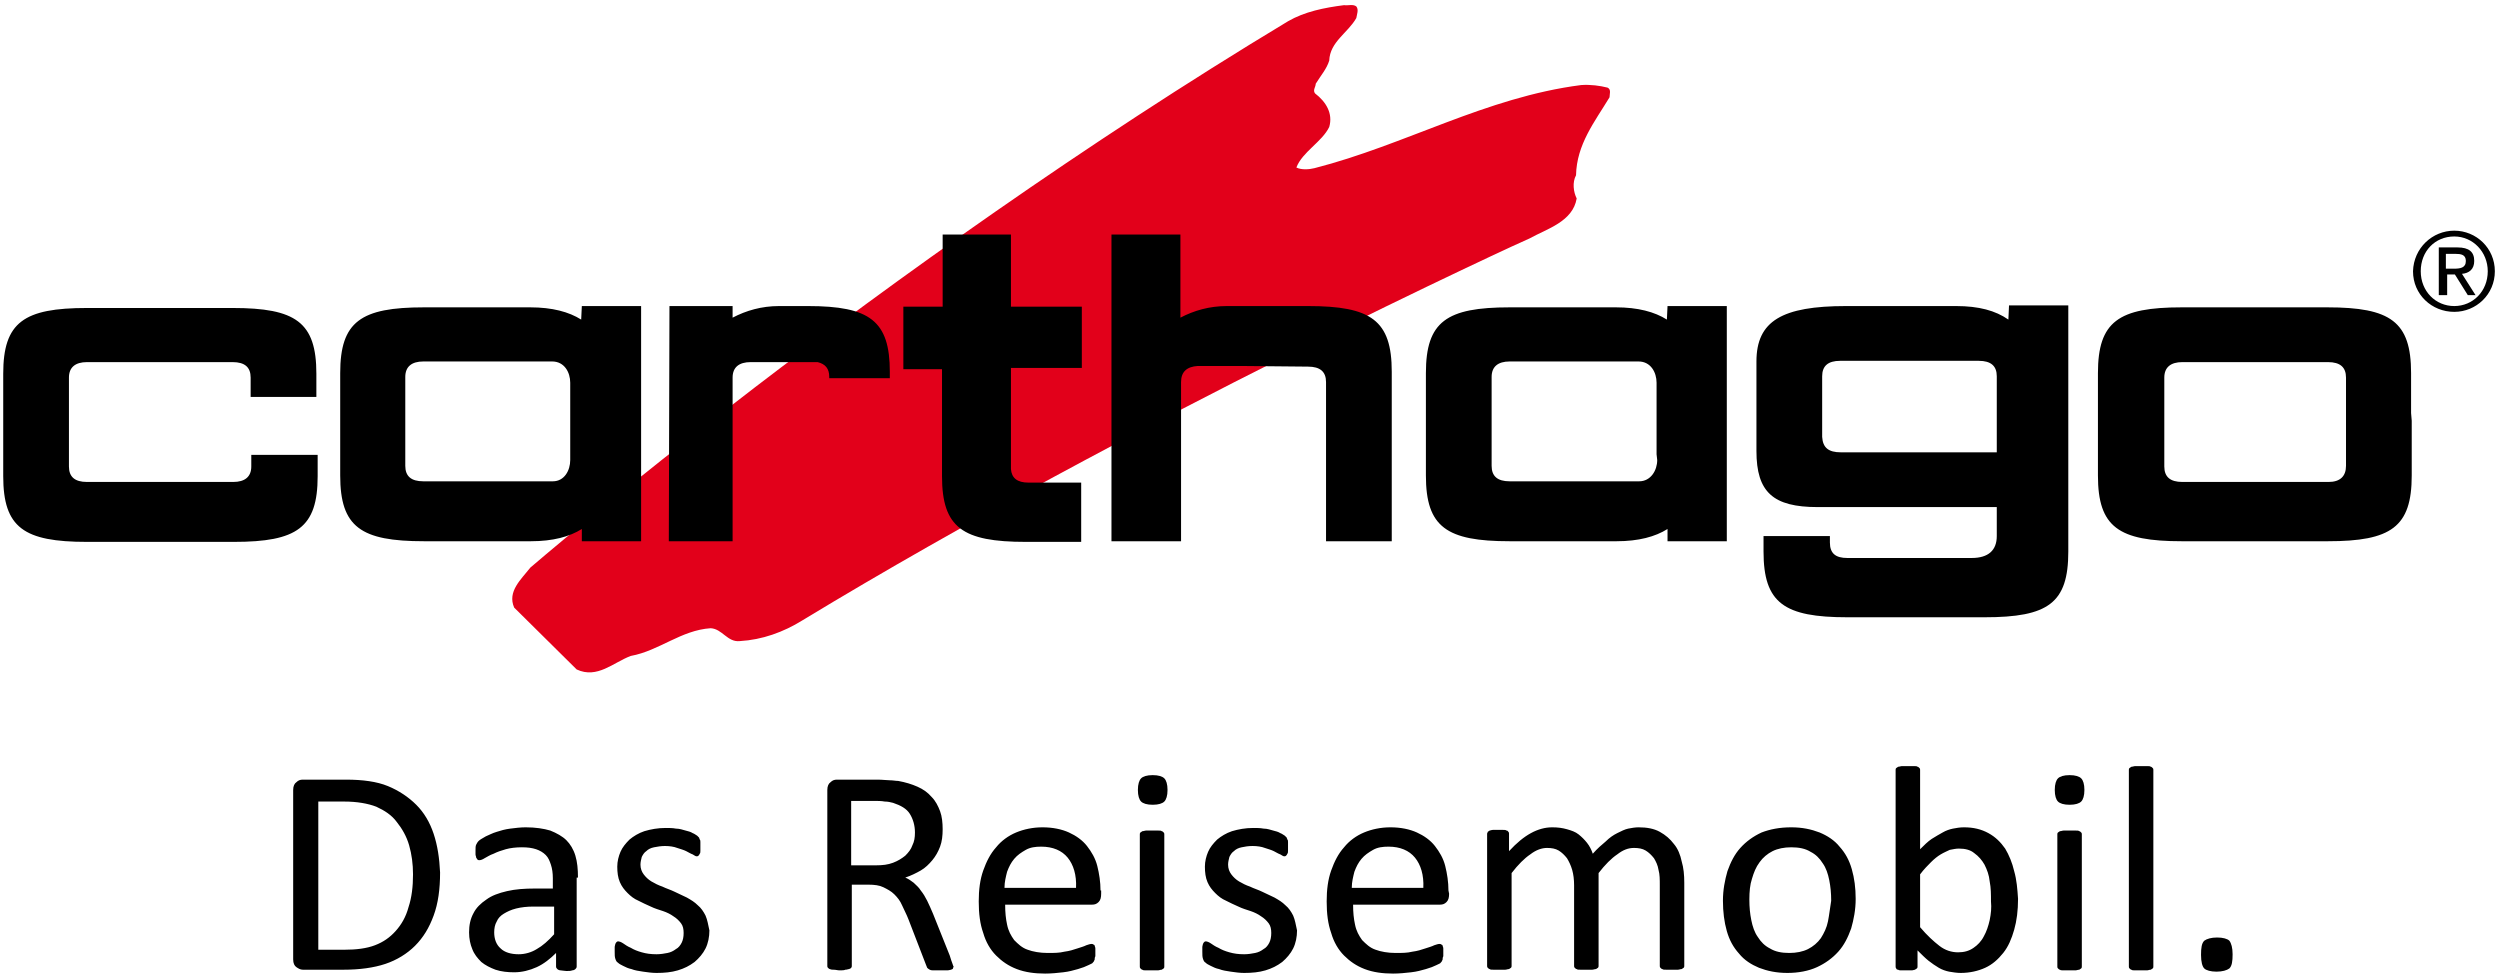
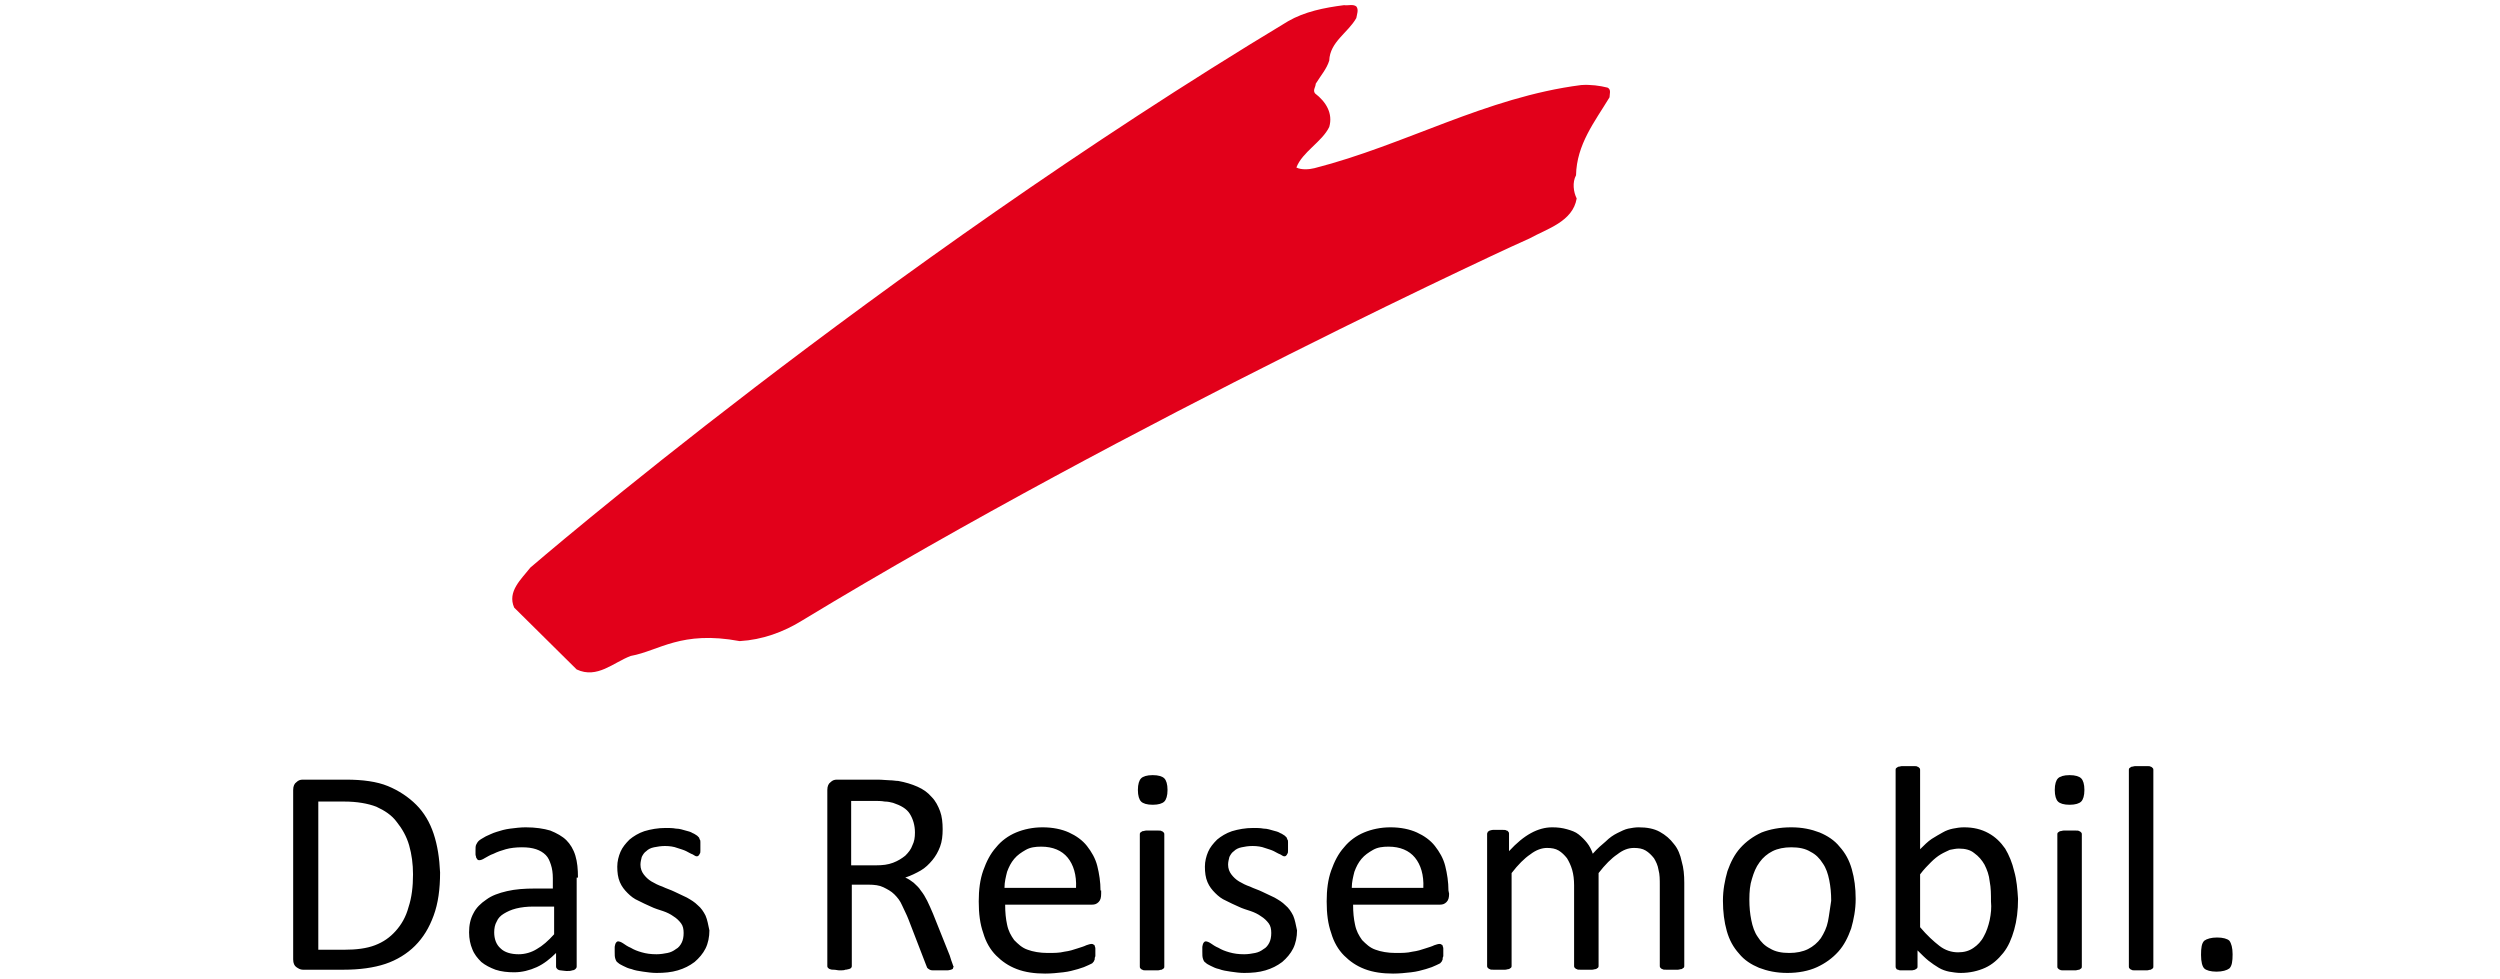
<svg xmlns="http://www.w3.org/2000/svg" width="388" height="152" viewBox="0 0 388 152" fill="none">
-   <path d="M124.5 96.3C121.6 98.1 118.3 99.3 114.8 99.5C112.9 99.7 112.1 97.6 110.3 97.5C105.7 97.8 102.3 101 97.9 101.8C95.2 102.8 92.7 105.4 89.5 103.9L79.8 94.3C78.7 91.8 80.9 89.9 82.3 88.1C82.3 88.1 136 41.8 199.9 3.3C202.5 1.8 205.5 1.2 208.6 0.8C209.2 0.9 210 0.6 210.5 1C210.9 1.5 210.6 2.2 210.5 2.8C209.2 5.1 206.4 6.5 206.3 9.4C205.9 10.7 205 11.7 204.2 13C204.2 13.5 203.7 14 204.1 14.5C205.8 15.8 206.9 17.6 206.3 19.7C205.2 22 202.1 23.6 201.2 26C202 26.4 203.2 26.3 204 26.1C218.1 22.5 230.6 15.1 245.4 13.2C246.9 13.1 248.3 13.3 249.5 13.6C250.1 13.9 249.8 14.6 249.8 15.1C247.5 18.9 244.7 22.4 244.6 27.2C244 28.3 244.2 29.8 244.7 30.8C244.1 34.4 240.1 35.5 237.4 37C237.2 37 175.6 65.3 124.5 96.3Z" fill="#E2001A" />
-   <path d="M140.2 57.1V47.6H146.3V36.4H156.9V47.6H167.9V57.1H156.9V72.8C157 74.2 157.9 74.9 159.6 74.9H166H167.8V84.1H166H159.2C149.4 84.1 146.2 81.9 146.2 73.9V58C146.2 57.7 146.2 57.5 146.2 57.3H140.2V57.1ZM103.9 47.5H113.7V49.3C115.8 48.2 118.2 47.5 120.9 47.5H125.1H125.4C135 47.5 138.1 49.8 138.1 57.7V58.7H128.7V58.5C128.7 57.2 128.1 56.5 126.9 56.2H116.5C114.7 56.2 113.7 57 113.7 58.6V84H104.3H103.8L103.9 47.5ZM90.3 47.5H99.5V84H90.3V82.1C88.4 83.3 85.8 84 82.4 84H80.5H78.7H65.8C56 84 52.8 81.8 52.8 73.8V57.9C52.8 49.9 56 47.7 65.8 47.7H74.9H82.3C85.7 47.7 88.3 48.4 90.2 49.6L90.3 47.5ZM88.5 70.5V59.4C88.5 57.8 87.6 56.1 85.7 56.1H65.7C63.9 56.1 62.9 56.9 62.9 58.5V72.3C62.9 73.9 63.8 74.7 65.7 74.7H78.6H80.4H85.8C87.6 74.7 88.5 73 88.5 71.4V70.5ZM38.9 61.4V58.6C38.9 57 38 56.2 36.1 56.2H13.5C11.7 56.2 10.7 57 10.7 58.6V72.4C10.7 74 11.6 74.8 13.5 74.8H26.4H28.2H36.2C38 74.8 39 74 39 72.4V70.6H49.3V73.9C49.3 81.9 46.1 84.1 36.3 84.1H28.3H26.5H13.5C3.7 84.1 0.5 81.9 0.5 73.9V58C0.5 50 3.7 47.8 13.5 47.8H22.6H29.6H36.1C45.9 47.8 49.1 50 49.1 58V61.6H38.9V61.4ZM183.3 59.3V84H173.9H172.5V36.4H183.2V49.3C185.3 48.2 187.7 47.5 190.4 47.5H194.8H203C212.8 47.5 216 49.7 216 57.7V84H205.8V59.3C205.8 57.7 204.9 56.9 203 56.9L192.7 56.8H185.9C184.2 56.9 183.3 57.7 183.3 59.3ZM311.8 47.4H321V84.1V85.6C321 93.6 317.9 95.8 308 95.8H286.7C276.9 95.8 273.7 93.6 273.7 85.6V83.2H284V84.2C284 85.9 284.9 86.6 286.7 86.6H306C308.6 86.6 309.9 85.4 309.9 83.2V78.7H282.1C275.2 78.7 272.6 76.4 272.6 70V56.1C272.6 49.8 276.6 47.5 286.5 47.5H303.6C307.1 47.5 309.7 48.2 311.7 49.6L311.8 47.4ZM285.7 70.2H309.9V58.4C309.9 56.8 309 56 307.1 56H285.6C283.7 56 282.8 56.8 282.8 58.4V67.8C282.9 69.5 283.8 70.2 285.7 70.2ZM374.3 65.3V73.8C374.3 81.8 371.1 84 361.3 84H353.3H351.5H338.6C328.8 84 325.6 81.8 325.6 73.8V57.9C325.6 49.9 328.8 47.7 338.6 47.7H347.7H354.7H361.2C371 47.7 374.2 49.9 374.2 57.9V64.1L374.3 65.3ZM364.1 63.9V58.6C364.1 57 363.2 56.2 361.3 56.2H338.7C336.9 56.2 335.9 57 335.9 58.6V72.4C335.9 74 336.8 74.8 338.7 74.8H351.6H353.4H361.4C363.2 74.8 364.1 73.9 364.1 72.3V69.4V63.9ZM257.1 70.5V59.4C257.1 57.8 256.2 56.1 254.3 56.1H234.3C232.5 56.1 231.5 56.9 231.5 58.5V72.3C231.5 73.9 232.4 74.7 234.3 74.7H247.2H249H254.4C256.2 74.7 257.2 73 257.2 71.4L257.1 70.5ZM258.8 47.5H268V84H258.8V82.1C256.9 83.3 254.3 84 250.9 84H249H247.2H234.3C224.5 84 221.3 81.8 221.3 73.8V57.9C221.3 49.9 224.5 47.7 234.3 47.7H243.4H250.8C254.2 47.7 256.8 48.4 258.7 49.6L258.8 47.5ZM380.9 47.5C383.8 47.5 386.1 45.2 386.1 42.1C386.1 39.1 383.8 36.7 380.9 36.7C377.9 36.7 375.7 39 375.7 42.1C375.7 45.2 378 47.5 380.9 47.5ZM380.9 35.8C384.3 35.8 387.2 38.5 387.2 42.1C387.2 45.7 384.3 48.4 380.9 48.4C377.4 48.4 374.5 45.7 374.5 42.1C374.6 38.5 377.5 35.8 380.9 35.8ZM379.6 41.7H380.8C381.8 41.7 382.7 41.6 382.7 40.5C382.7 39.5 381.9 39.4 381.1 39.4H379.6V41.7ZM378.5 38.4H381.4C383.2 38.4 384 39.1 384 40.5C384 41.8 383.2 42.4 382.1 42.5L384.2 45.8H383L381 42.6H379.8V45.8H378.5V38.4Z" fill="black" />
+   <path d="M124.5 96.3C121.6 98.1 118.3 99.3 114.8 99.5C105.7 97.8 102.3 101 97.9 101.8C95.2 102.8 92.7 105.4 89.5 103.9L79.8 94.3C78.7 91.8 80.9 89.9 82.3 88.1C82.3 88.1 136 41.8 199.9 3.3C202.5 1.8 205.5 1.2 208.6 0.8C209.2 0.9 210 0.6 210.5 1C210.9 1.5 210.6 2.2 210.5 2.8C209.2 5.1 206.4 6.5 206.3 9.4C205.9 10.7 205 11.7 204.2 13C204.2 13.5 203.7 14 204.1 14.5C205.8 15.8 206.9 17.6 206.3 19.7C205.2 22 202.1 23.6 201.2 26C202 26.4 203.2 26.3 204 26.1C218.1 22.5 230.6 15.1 245.4 13.2C246.9 13.1 248.3 13.3 249.5 13.6C250.1 13.9 249.8 14.6 249.8 15.1C247.5 18.9 244.7 22.4 244.6 27.2C244 28.3 244.2 29.8 244.7 30.8C244.1 34.4 240.1 35.5 237.4 37C237.2 37 175.6 65.3 124.5 96.3Z" fill="#E2001A" />
  <path d="M67.3 129.4C66.7 127.6 65.8 126.1 64.6 124.9C63.4 123.7 61.9 122.7 60.2 122C58.5 121.3 56.3 121 53.7 121H47C46.6 121 46.3 121.1 46 121.4C45.7 121.6 45.5 122 45.5 122.6V148.9C45.5 149.5 45.7 149.9 46 150.1C46.3 150.3 46.6 150.5 47 150.5H53.3C55.8 150.5 58 150.2 59.8 149.6C61.6 149 63.2 148 64.4 146.8C65.7 145.5 66.6 144 67.3 142.1C68 140.2 68.3 138 68.3 135.4C68.2 133.2 67.9 131.2 67.3 129.4ZM63.4 140.8C63 142.3 62.3 143.5 61.4 144.5C60.5 145.5 59.5 146.2 58.2 146.7C56.9 147.2 55.3 147.4 53.4 147.4H49.4V124.4H53.4C55.4 124.4 57.1 124.7 58.4 125.2C59.7 125.8 60.8 126.5 61.6 127.6C62.4 128.6 63.1 129.8 63.5 131.2C63.9 132.6 64.1 134.1 64.1 135.7C64.1 137.6 63.9 139.3 63.4 140.8ZM89.7 136.2C89.7 134.9 89.6 133.8 89.3 132.8C89 131.8 88.5 131 87.9 130.4C87.3 129.8 86.4 129.3 85.4 128.9C84.4 128.6 83.1 128.4 81.6 128.4C80.8 128.4 80 128.5 79.2 128.6C78.4 128.7 77.7 128.9 77.1 129.1C76.4 129.3 75.9 129.6 75.4 129.8C74.9 130.1 74.5 130.3 74.3 130.5C74.1 130.7 74 130.9 73.9 131.1C73.8 131.3 73.8 131.6 73.8 132C73.8 132.2 73.8 132.4 73.8 132.6C73.8 132.8 73.9 132.9 73.9 133.1C74 133.2 74 133.3 74.1 133.4C74.2 133.5 74.3 133.5 74.4 133.5C74.6 133.5 74.9 133.4 75.2 133.2C75.6 133 76 132.7 76.6 132.5C77.2 132.2 77.8 132 78.5 131.8C79.2 131.6 80.1 131.5 81 131.5C81.9 131.5 82.6 131.6 83.2 131.8C83.8 132 84.3 132.3 84.7 132.7C85.1 133.1 85.3 133.6 85.5 134.2C85.7 134.8 85.8 135.5 85.8 136.3V137.9H83C81.4 137.9 80 138 78.7 138.3C77.4 138.6 76.3 139 75.5 139.6C74.6 140.2 73.9 140.9 73.5 141.7C73 142.6 72.8 143.6 72.8 144.7C72.8 145.7 73 146.6 73.3 147.3C73.6 148.1 74.1 148.7 74.7 149.3C75.3 149.8 76.1 150.2 76.9 150.5C77.8 150.8 78.8 150.9 79.8 150.9C81 150.9 82.2 150.6 83.3 150.1C84.4 149.6 85.4 148.8 86.3 147.9V150C86.3 150.2 86.4 150.3 86.5 150.4C86.6 150.5 86.8 150.6 87 150.6C87.2 150.6 87.6 150.7 87.9 150.7C88.3 150.7 88.6 150.7 88.8 150.6C89 150.6 89.2 150.5 89.3 150.4C89.4 150.3 89.5 150.2 89.5 150V136.2H89.7ZM86 145C85.1 146 84.2 146.8 83.3 147.3C82.5 147.8 81.5 148.1 80.5 148.1C79.3 148.1 78.3 147.8 77.7 147.2C77 146.6 76.7 145.7 76.7 144.7C76.7 144.1 76.8 143.5 77.1 143C77.3 142.5 77.7 142.1 78.2 141.8C78.7 141.5 79.3 141.2 80.1 141C80.9 140.8 81.8 140.7 82.8 140.7H86V145ZM109.5 142.1C109.2 141.5 108.8 140.9 108.3 140.5C107.8 140 107.3 139.7 106.6 139.3C106 139 105.3 138.7 104.7 138.4C104.1 138.1 103.4 137.9 102.8 137.6C102.2 137.4 101.6 137.1 101.1 136.8C100.6 136.5 100.2 136.1 99.9 135.7C99.6 135.3 99.4 134.8 99.4 134.2C99.4 133.8 99.5 133.4 99.6 133C99.8 132.6 100 132.3 100.3 132.1C100.6 131.8 101 131.6 101.5 131.5C102 131.4 102.6 131.3 103.2 131.3C103.9 131.3 104.6 131.4 105.1 131.6C105.7 131.8 106.1 131.9 106.5 132.1C106.9 132.3 107.2 132.5 107.5 132.6C107.8 132.8 108 132.9 108.1 132.9C108.2 132.9 108.3 132.9 108.4 132.8C108.5 132.7 108.5 132.7 108.6 132.5C108.7 132.4 108.7 132.2 108.7 132C108.7 131.8 108.7 131.6 108.7 131.3C108.7 131.1 108.7 130.9 108.7 130.7C108.7 130.5 108.7 130.4 108.6 130.3C108.6 130.2 108.5 130.1 108.5 130C108.4 129.9 108.3 129.8 108.2 129.7C108 129.6 107.8 129.4 107.5 129.3C107.2 129.1 106.8 129 106.4 128.9C106 128.8 105.5 128.6 104.9 128.6C104.4 128.5 103.8 128.5 103.3 128.5C102.1 128.5 101 128.7 100 129C99.1 129.3 98.3 129.8 97.7 130.3C97.1 130.9 96.6 131.5 96.3 132.2C96 132.9 95.8 133.7 95.8 134.5C95.8 135.4 95.9 136.2 96.2 136.9C96.5 137.6 96.9 138.1 97.4 138.6C97.9 139.1 98.4 139.5 99.1 139.8C99.7 140.1 100.3 140.4 101 140.7C101.6 141 102.3 141.2 102.9 141.4C103.5 141.6 104.1 141.9 104.5 142.2C105 142.5 105.4 142.9 105.7 143.3C106 143.7 106.1 144.2 106.1 144.8C106.1 145.4 106 145.9 105.8 146.3C105.6 146.7 105.3 147.1 104.9 147.3C104.5 147.6 104.1 147.8 103.6 147.9C103.1 148 102.5 148.1 101.9 148.1C101 148.1 100.3 148 99.6 147.8C98.9 147.6 98.4 147.4 97.9 147.1C97.4 146.9 97 146.6 96.7 146.4C96.4 146.2 96.1 146.1 96 146.1C95.9 146.1 95.8 146.1 95.7 146.2C95.6 146.3 95.6 146.3 95.5 146.5C95.5 146.6 95.4 146.8 95.4 147C95.4 147.2 95.4 147.4 95.4 147.7C95.4 148.2 95.4 148.5 95.5 148.8C95.6 149.1 95.7 149.3 95.9 149.4C96.1 149.6 96.3 149.7 96.7 149.9C97.1 150.1 97.5 150.3 98 150.4C98.5 150.6 99.1 150.7 99.8 150.8C100.5 150.9 101.2 151 101.9 151C103.1 151 104.2 150.9 105.2 150.6C106.2 150.3 107 149.9 107.8 149.3C108.5 148.7 109.1 148 109.5 147.2C109.9 146.4 110.1 145.4 110.1 144.4C109.9 143.5 109.8 142.8 109.5 142.1ZM147.8 149.5C147.7 149.3 147.6 148.9 147.4 148.3L144.8 141.8C144.5 141.1 144.2 140.4 143.9 139.8C143.6 139.2 143.3 138.7 142.9 138.2C142.6 137.7 142.2 137.4 141.8 137C141.4 136.7 141 136.4 140.5 136.2C141.4 135.9 142.2 135.5 142.9 135.1C143.6 134.7 144.2 134.1 144.7 133.5C145.2 132.9 145.6 132.2 145.9 131.4C146.2 130.6 146.3 129.7 146.3 128.7C146.3 127.7 146.2 126.7 145.9 125.9C145.6 125.1 145.2 124.3 144.6 123.7C144 123 143.3 122.5 142.4 122.1C141.5 121.7 140.5 121.4 139.4 121.2C139 121.2 138.6 121.1 138.1 121.1C137.6 121.1 137 121 136.2 121H129.9C129.5 121 129.2 121.1 128.9 121.4C128.6 121.6 128.4 122 128.4 122.6V149.9C128.4 150 128.4 150.1 128.5 150.2C128.6 150.3 128.7 150.4 128.8 150.4C129 150.5 129.2 150.5 129.4 150.5C129.7 150.5 130 150.6 130.3 150.6C130.7 150.6 131 150.6 131.2 150.5C131.5 150.5 131.6 150.4 131.8 150.4C131.9 150.3 132.1 150.3 132.1 150.2C132.2 150.1 132.2 150 132.2 149.9V137.3H134.8C135.7 137.3 136.5 137.4 137.1 137.7C137.7 138 138.3 138.3 138.8 138.8C139.3 139.3 139.7 139.8 140 140.5C140.3 141.2 140.7 141.9 141 142.7L143.7 149.7C143.8 149.9 143.8 150 143.9 150.2C144 150.3 144.1 150.4 144.3 150.5C144.5 150.6 144.7 150.6 144.9 150.6C145.2 150.6 145.5 150.6 145.9 150.6C146.4 150.6 146.7 150.6 147 150.6C147.3 150.6 147.5 150.5 147.6 150.5C147.8 150.4 147.9 150.4 147.9 150.3C147.9 150.2 148 150.1 148 150C147.9 149.9 147.9 149.7 147.8 149.5ZM141.6 131.2C141.4 131.8 141 132.3 140.5 132.8C140 133.2 139.4 133.6 138.6 133.9C137.8 134.2 137 134.3 135.9 134.3H132.1V124.3H135.4C136.2 124.3 136.8 124.3 137.3 124.4C137.8 124.4 138.2 124.5 138.6 124.6C139.8 125 140.7 125.5 141.2 126.3C141.7 127.1 142 128.1 142 129.2C142 130 141.9 130.6 141.6 131.2ZM170.8 138.2C170.8 136.9 170.6 135.6 170.3 134.4C170 133.2 169.4 132.2 168.7 131.3C168 130.4 167 129.7 165.9 129.2C164.8 128.7 163.4 128.4 161.8 128.4C160.3 128.4 158.9 128.7 157.7 129.2C156.5 129.7 155.4 130.5 154.6 131.5C153.7 132.5 153.1 133.7 152.6 135.1C152.1 136.5 151.9 138.1 151.9 139.9C151.9 141.8 152.1 143.4 152.6 144.8C153 146.2 153.7 147.4 154.6 148.3C155.5 149.2 156.5 149.9 157.8 150.4C159.1 150.9 160.6 151.1 162.2 151.1C163.2 151.1 164.1 151 165 150.9C165.9 150.8 166.6 150.6 167.3 150.4C168 150.2 168.5 150 168.9 149.8C169.3 149.6 169.6 149.5 169.6 149.4C169.7 149.3 169.8 149.2 169.8 149.1C169.9 149 169.9 148.9 169.9 148.8C169.9 148.7 169.9 148.6 170 148.4C170 148.3 170 148.1 170 147.9C170 147.6 170 147.4 170 147.2C170 147 169.9 146.9 169.9 146.8C169.9 146.7 169.8 146.6 169.7 146.6C169.6 146.5 169.5 146.5 169.4 146.5C169.2 146.5 168.9 146.6 168.6 146.7C168.2 146.9 167.8 147 167.2 147.2C166.6 147.4 166 147.6 165.2 147.7C164.4 147.9 163.6 147.9 162.6 147.9C161.4 147.9 160.3 147.7 159.5 147.4C158.6 147.1 158 146.5 157.4 145.9C156.9 145.2 156.5 144.5 156.3 143.5C156.1 142.6 156 141.6 156 140.4H169.5C169.9 140.4 170.2 140.3 170.5 140C170.8 139.7 170.9 139.3 170.9 138.7V138.2H170.8ZM155.9 137.7C155.9 136.9 156.1 136.1 156.3 135.3C156.6 134.5 156.9 133.9 157.4 133.3C157.9 132.7 158.5 132.3 159.2 131.9C159.9 131.5 160.7 131.4 161.6 131.4C163.4 131.4 164.8 132 165.7 133.1C166.6 134.2 167.1 135.8 167 137.8H155.9V137.7ZM180.7 129.5C180.7 129.4 180.7 129.3 180.6 129.2C180.5 129.1 180.4 129 180.3 129C180.2 128.9 180 128.9 179.7 128.9C179.5 128.9 179.1 128.9 178.8 128.9C178.4 128.9 178.1 128.9 177.9 128.9C177.7 128.9 177.5 129 177.3 129C177.2 129.1 177.1 129.1 177 129.2C176.9 129.3 176.9 129.4 176.9 129.5V150C176.9 150.1 176.9 150.2 177 150.3C177.1 150.4 177.2 150.5 177.3 150.5C177.4 150.6 177.6 150.6 177.9 150.6C178.1 150.6 178.4 150.6 178.8 150.6C179.2 150.6 179.5 150.6 179.7 150.6C179.9 150.6 180.1 150.5 180.3 150.5C180.4 150.4 180.5 150.4 180.6 150.3C180.7 150.2 180.7 150.1 180.7 150V129.5ZM180.7 120.8C180.4 120.5 179.8 120.3 178.9 120.3C178 120.3 177.4 120.5 177.1 120.8C176.8 121.1 176.6 121.7 176.6 122.6C176.6 123.5 176.8 124.1 177.1 124.4C177.4 124.7 178 124.9 178.9 124.9C179.8 124.9 180.4 124.7 180.7 124.4C181 124.1 181.2 123.5 181.2 122.6C181.2 121.7 181 121.1 180.7 120.8ZM200.7 142.1C200.4 141.5 200 140.9 199.5 140.5C199 140 198.5 139.7 197.8 139.3C197.2 139 196.5 138.7 195.9 138.4C195.3 138.1 194.6 137.9 194 137.6C193.4 137.4 192.8 137.1 192.3 136.8C191.8 136.5 191.4 136.1 191.1 135.7C190.8 135.3 190.6 134.8 190.6 134.2C190.6 133.8 190.7 133.4 190.8 133C191 132.6 191.2 132.3 191.5 132.1C191.8 131.8 192.2 131.6 192.7 131.5C193.2 131.4 193.7 131.3 194.4 131.3C195.1 131.3 195.8 131.4 196.3 131.6C196.9 131.8 197.3 131.9 197.7 132.1C198.1 132.3 198.4 132.5 198.7 132.6C199 132.8 199.2 132.9 199.3 132.9C199.4 132.9 199.5 132.9 199.6 132.8C199.7 132.7 199.7 132.7 199.8 132.5C199.9 132.4 199.9 132.2 199.9 132C199.9 131.8 199.9 131.6 199.9 131.3C199.9 131.1 199.9 130.9 199.9 130.7C199.9 130.5 199.9 130.4 199.8 130.3C199.8 130.2 199.7 130.1 199.7 130C199.6 129.9 199.5 129.8 199.4 129.7C199.2 129.6 199 129.4 198.7 129.3C198.4 129.1 198 129 197.6 128.9C197.2 128.8 196.7 128.6 196.1 128.6C195.6 128.5 195 128.5 194.5 128.5C193.3 128.5 192.2 128.7 191.2 129C190.3 129.3 189.5 129.8 188.9 130.3C188.3 130.9 187.8 131.5 187.5 132.2C187.2 132.9 187 133.7 187 134.5C187 135.4 187.1 136.2 187.4 136.9C187.7 137.6 188.1 138.1 188.6 138.6C189.1 139.1 189.6 139.5 190.3 139.8C190.9 140.1 191.5 140.4 192.2 140.7C192.8 141 193.5 141.2 194.1 141.4C194.7 141.6 195.3 141.9 195.7 142.2C196.2 142.5 196.6 142.9 196.9 143.3C197.2 143.7 197.3 144.2 197.3 144.8C197.3 145.4 197.2 145.9 197 146.3C196.8 146.7 196.5 147.1 196.1 147.3C195.7 147.6 195.3 147.8 194.8 147.9C194.3 148 193.7 148.1 193.1 148.1C192.2 148.1 191.5 148 190.8 147.8C190.1 147.6 189.6 147.4 189.1 147.1C188.6 146.9 188.2 146.6 187.9 146.4C187.6 146.2 187.3 146.1 187.2 146.1C187.1 146.1 187 146.1 186.9 146.2C186.8 146.3 186.8 146.3 186.7 146.5C186.7 146.6 186.6 146.8 186.6 147C186.6 147.2 186.6 147.4 186.6 147.7C186.6 148.2 186.6 148.5 186.7 148.8C186.8 149.1 186.9 149.3 187.1 149.4C187.3 149.6 187.5 149.7 187.9 149.9C188.3 150.1 188.7 150.3 189.2 150.4C189.7 150.6 190.3 150.7 191 150.8C191.7 150.9 192.4 151 193.1 151C194.3 151 195.4 150.9 196.4 150.6C197.4 150.3 198.2 149.9 199 149.3C199.7 148.7 200.3 148 200.7 147.2C201.1 146.4 201.3 145.4 201.3 144.4C201.1 143.5 201 142.8 200.7 142.1ZM224.8 138.2C224.8 136.9 224.6 135.6 224.3 134.4C224 133.2 223.4 132.2 222.7 131.3C222 130.4 221 129.7 219.9 129.2C218.8 128.7 217.4 128.4 215.8 128.4C214.3 128.4 212.9 128.7 211.7 129.2C210.5 129.7 209.4 130.5 208.6 131.5C207.7 132.5 207.1 133.7 206.6 135.1C206.1 136.5 205.9 138.1 205.9 139.9C205.9 141.8 206.1 143.4 206.6 144.8C207 146.2 207.7 147.4 208.6 148.3C209.5 149.2 210.5 149.9 211.8 150.4C213.1 150.9 214.6 151.1 216.2 151.1C217.2 151.1 218.1 151 219 150.9C219.9 150.8 220.6 150.6 221.3 150.4C222 150.2 222.5 150 222.9 149.8C223.3 149.6 223.6 149.5 223.6 149.4C223.7 149.3 223.8 149.2 223.8 149.1C223.9 149 223.9 148.9 223.9 148.8C223.9 148.7 223.9 148.6 224 148.4C224 148.3 224 148.1 224 147.9C224 147.6 224 147.4 224 147.2C224 147 223.9 146.9 223.9 146.8C223.9 146.7 223.8 146.6 223.7 146.6C223.6 146.5 223.5 146.5 223.4 146.5C223.2 146.5 222.9 146.6 222.6 146.7C222.2 146.9 221.8 147 221.2 147.2C220.6 147.4 220 147.6 219.2 147.7C218.4 147.9 217.6 147.9 216.6 147.9C215.4 147.9 214.3 147.7 213.5 147.4C212.6 147.1 212 146.5 211.4 145.9C210.9 145.2 210.5 144.5 210.3 143.5C210.1 142.6 210 141.6 210 140.4H223.5C223.9 140.4 224.2 140.3 224.5 140C224.8 139.7 224.9 139.3 224.9 138.7L224.8 138.2ZM209.8 137.7C209.8 136.9 210 136.1 210.2 135.3C210.5 134.5 210.8 133.9 211.3 133.3C211.8 132.7 212.4 132.3 213.1 131.9C213.8 131.5 214.6 131.4 215.5 131.4C217.3 131.4 218.7 132 219.6 133.1C220.5 134.2 221 135.8 220.9 137.8H209.8V137.7ZM261.4 137C261.4 135.8 261.3 134.7 261 133.7C260.8 132.7 260.4 131.7 259.8 131C259.2 130.2 258.5 129.6 257.6 129.1C256.7 128.6 255.6 128.4 254.3 128.4C253.8 128.4 253.2 128.5 252.7 128.6C252.2 128.7 251.6 129 251 129.3C250.4 129.6 249.8 130 249.2 130.6C248.6 131.1 247.9 131.7 247.2 132.5C247 131.9 246.7 131.3 246.3 130.8C245.9 130.3 245.5 129.9 245 129.5C244.5 129.1 243.9 128.9 243.2 128.7C242.5 128.5 241.8 128.4 240.9 128.4C239.8 128.4 238.7 128.7 237.6 129.3C236.5 129.9 235.4 130.8 234.2 132.1V129.4C234.2 129.3 234.2 129.2 234.1 129.1C234 129 234 128.9 233.8 128.9C233.7 128.8 233.5 128.8 233.3 128.8C233.1 128.8 232.8 128.8 232.5 128.8C232.2 128.8 231.9 128.8 231.7 128.8C231.5 128.8 231.3 128.9 231.2 128.9C231.1 129 231 129 230.9 129.1C230.9 129.2 230.8 129.3 230.8 129.4V149.9C230.8 150 230.8 150.1 230.9 150.2C231 150.3 231.1 150.4 231.2 150.4C231.3 150.5 231.5 150.5 231.8 150.5C232 150.5 232.3 150.5 232.7 150.5C233.1 150.5 233.4 150.5 233.6 150.5C233.8 150.5 234 150.4 234.2 150.4C234.3 150.3 234.4 150.3 234.5 150.2C234.6 150.1 234.6 150 234.6 149.9V135.5C235.6 134.2 236.6 133.2 237.5 132.6C238.4 131.9 239.3 131.6 240.1 131.6C240.8 131.6 241.4 131.7 241.9 132C242.4 132.3 242.8 132.7 243.2 133.2C243.5 133.7 243.8 134.3 244 135C244.2 135.7 244.3 136.5 244.3 137.4V149.9C244.3 150 244.3 150.1 244.4 150.2C244.5 150.3 244.6 150.4 244.7 150.4C244.8 150.5 245 150.5 245.3 150.5C245.6 150.5 245.9 150.5 246.2 150.5C246.6 150.5 246.9 150.5 247.1 150.5C247.3 150.5 247.5 150.4 247.7 150.4C247.8 150.3 247.9 150.3 248 150.2C248.1 150.1 248.1 150 248.1 149.9V135.5C249.1 134.2 250.1 133.2 251 132.6C251.9 131.9 252.7 131.6 253.6 131.6C254.3 131.6 254.9 131.7 255.4 132C255.9 132.3 256.3 132.7 256.7 133.2C257 133.7 257.3 134.3 257.4 135C257.6 135.7 257.6 136.5 257.6 137.4V149.9C257.6 150 257.6 150.1 257.7 150.2C257.8 150.3 257.9 150.4 258 150.4C258.1 150.5 258.3 150.5 258.6 150.5C258.8 150.5 259.2 150.5 259.5 150.5C259.9 150.5 260.2 150.5 260.4 150.5C260.6 150.5 260.8 150.4 261 150.4C261.1 150.3 261.2 150.3 261.3 150.2C261.4 150.1 261.4 150 261.4 149.9V137ZM287.4 134.9C287 133.5 286.4 132.4 285.5 131.4C284.7 130.4 283.6 129.7 282.4 129.2C281.1 128.7 279.7 128.4 278 128.4C276.2 128.4 274.7 128.7 273.4 129.2C272.1 129.8 271 130.6 270.1 131.6C269.2 132.6 268.6 133.8 268.1 135.2C267.7 136.6 267.4 138.1 267.4 139.8C267.4 141.5 267.6 143.1 268 144.5C268.4 145.9 269 147 269.9 148C270.7 149 271.8 149.7 273 150.2C274.3 150.7 275.7 151 277.4 151C279.1 151 280.7 150.7 282 150.1C283.3 149.5 284.4 148.7 285.3 147.7C286.2 146.7 286.8 145.5 287.3 144.1C287.7 142.7 288 141.2 288 139.5C288 137.8 287.8 136.3 287.4 134.9ZM283.7 143C283.5 144 283.1 144.8 282.6 145.6C282.1 146.3 281.4 146.9 280.6 147.3C279.8 147.7 278.8 147.9 277.7 147.9C276.5 147.9 275.5 147.7 274.7 147.2C273.9 146.8 273.3 146.2 272.8 145.4C272.3 144.7 272 143.8 271.8 142.8C271.6 141.8 271.5 140.8 271.5 139.6C271.5 138.4 271.6 137.3 271.9 136.4C272.2 135.4 272.5 134.6 273.1 133.8C273.6 133.1 274.3 132.5 275.1 132.1C275.9 131.7 276.9 131.5 278 131.5C279.2 131.5 280.2 131.7 281 132.2C281.8 132.6 282.4 133.2 282.9 134C283.4 134.7 283.7 135.6 283.9 136.6C284.1 137.6 284.2 138.6 284.2 139.8C284 141 283.9 142 283.7 143ZM312.6 135.2C312.3 133.9 311.8 132.7 311.2 131.7C310.5 130.7 309.7 129.9 308.6 129.3C307.5 128.7 306.3 128.4 304.8 128.4C304.2 128.4 303.6 128.5 303.1 128.6C302.6 128.7 302 128.9 301.5 129.2C301 129.5 300.4 129.8 299.8 130.2C299.2 130.6 298.6 131.2 298 131.8V119.5C298 119.4 298 119.3 297.9 119.2C297.8 119.1 297.7 119 297.6 119C297.5 118.9 297.3 118.9 297 118.9C296.8 118.9 296.4 118.9 296.1 118.9C295.7 118.9 295.4 118.9 295.2 118.9C295 118.9 294.8 119 294.6 119C294.5 119.1 294.4 119.1 294.3 119.2C294.2 119.3 294.2 119.4 294.2 119.5V150C294.2 150.1 294.2 150.2 294.3 150.3C294.3 150.4 294.4 150.5 294.6 150.5C294.7 150.6 294.9 150.6 295.1 150.6C295.3 150.6 295.6 150.6 295.9 150.6C296.2 150.6 296.5 150.6 296.7 150.6C296.9 150.6 297.1 150.5 297.2 150.5C297.3 150.4 297.4 150.4 297.5 150.3C297.6 150.2 297.6 150.1 297.6 150V147.5C298.2 148.1 298.8 148.7 299.3 149.1C299.8 149.5 300.4 149.9 300.9 150.2C301.4 150.5 302 150.7 302.5 150.8C303.1 150.9 303.7 151 304.3 151C305.7 151 307 150.7 308.1 150.2C309.2 149.7 310.1 148.9 310.9 147.9C311.7 146.9 312.2 145.7 312.6 144.3C313 142.9 313.2 141.3 313.2 139.5C313.1 138 313 136.6 312.6 135.2ZM308.8 142.8C308.6 143.7 308.3 144.6 307.9 145.3C307.5 146.1 306.9 146.7 306.3 147.1C305.6 147.6 304.8 147.8 303.9 147.8C302.9 147.8 301.9 147.5 301 146.8C300.1 146.1 299.1 145.2 298 143.9V135.7C298.6 134.9 299.2 134.3 299.7 133.8C300.2 133.3 300.7 132.9 301.2 132.6C301.7 132.3 302.2 132.1 302.6 131.9C303.1 131.8 303.6 131.7 304 131.7C305 131.7 305.8 131.9 306.4 132.4C307.1 132.9 307.6 133.5 308 134.2C308.4 135 308.7 135.8 308.8 136.8C309 137.8 309 138.8 309 139.9C309.1 140.9 309 141.8 308.8 142.8ZM323.1 129.5C323.1 129.4 323.1 129.3 323 129.2C322.9 129.1 322.8 129 322.7 129C322.6 128.9 322.4 128.9 322.1 128.9C321.9 128.9 321.5 128.9 321.2 128.9C320.8 128.9 320.5 128.9 320.3 128.9C320.1 128.9 319.9 129 319.7 129C319.6 129.1 319.5 129.1 319.4 129.2C319.3 129.3 319.3 129.4 319.3 129.5V150C319.3 150.1 319.3 150.2 319.4 150.3C319.5 150.4 319.6 150.5 319.7 150.5C319.8 150.6 320 150.6 320.3 150.6C320.5 150.6 320.8 150.6 321.2 150.6C321.6 150.6 321.9 150.6 322.1 150.6C322.3 150.6 322.5 150.5 322.7 150.5C322.8 150.4 322.9 150.4 323 150.3C323.1 150.2 323.1 150.1 323.1 150V129.5ZM323 120.8C322.7 120.5 322.1 120.3 321.2 120.3C320.3 120.3 319.7 120.5 319.4 120.8C319.1 121.1 318.9 121.7 318.9 122.6C318.9 123.5 319.1 124.1 319.4 124.4C319.7 124.7 320.3 124.9 321.2 124.9C322.1 124.9 322.7 124.7 323 124.4C323.3 124.1 323.5 123.5 323.5 122.6C323.5 121.7 323.3 121.1 323 120.8ZM334.2 119.5C334.2 119.4 334.2 119.3 334.1 119.2C334 119.1 333.9 119 333.8 119C333.7 118.9 333.5 118.9 333.2 118.9C333 118.9 332.6 118.9 332.3 118.9C331.9 118.9 331.6 118.9 331.4 118.9C331.2 118.9 331 119 330.8 119C330.7 119.1 330.6 119.1 330.5 119.2C330.4 119.3 330.4 119.4 330.4 119.5V150C330.4 150.1 330.4 150.2 330.5 150.3C330.6 150.4 330.7 150.5 330.8 150.5C330.9 150.6 331.1 150.6 331.4 150.6C331.6 150.6 331.9 150.6 332.3 150.6C332.7 150.6 333 150.6 333.2 150.6C333.4 150.6 333.6 150.5 333.8 150.5C333.9 150.4 334 150.4 334.1 150.3C334.2 150.2 334.2 150.1 334.2 150V119.5ZM346 146C345.7 145.7 345 145.5 344.1 145.5C343.2 145.5 342.5 145.7 342.1 146C341.7 146.4 341.6 147.1 341.6 148.2C341.6 149.3 341.8 150 342.1 150.3C342.4 150.6 343.1 150.8 344 150.8C344.9 150.8 345.6 150.6 346 150.3C346.4 149.9 346.5 149.2 346.5 148.1C346.5 147.1 346.3 146.4 346 146Z" fill="black" />
</svg>